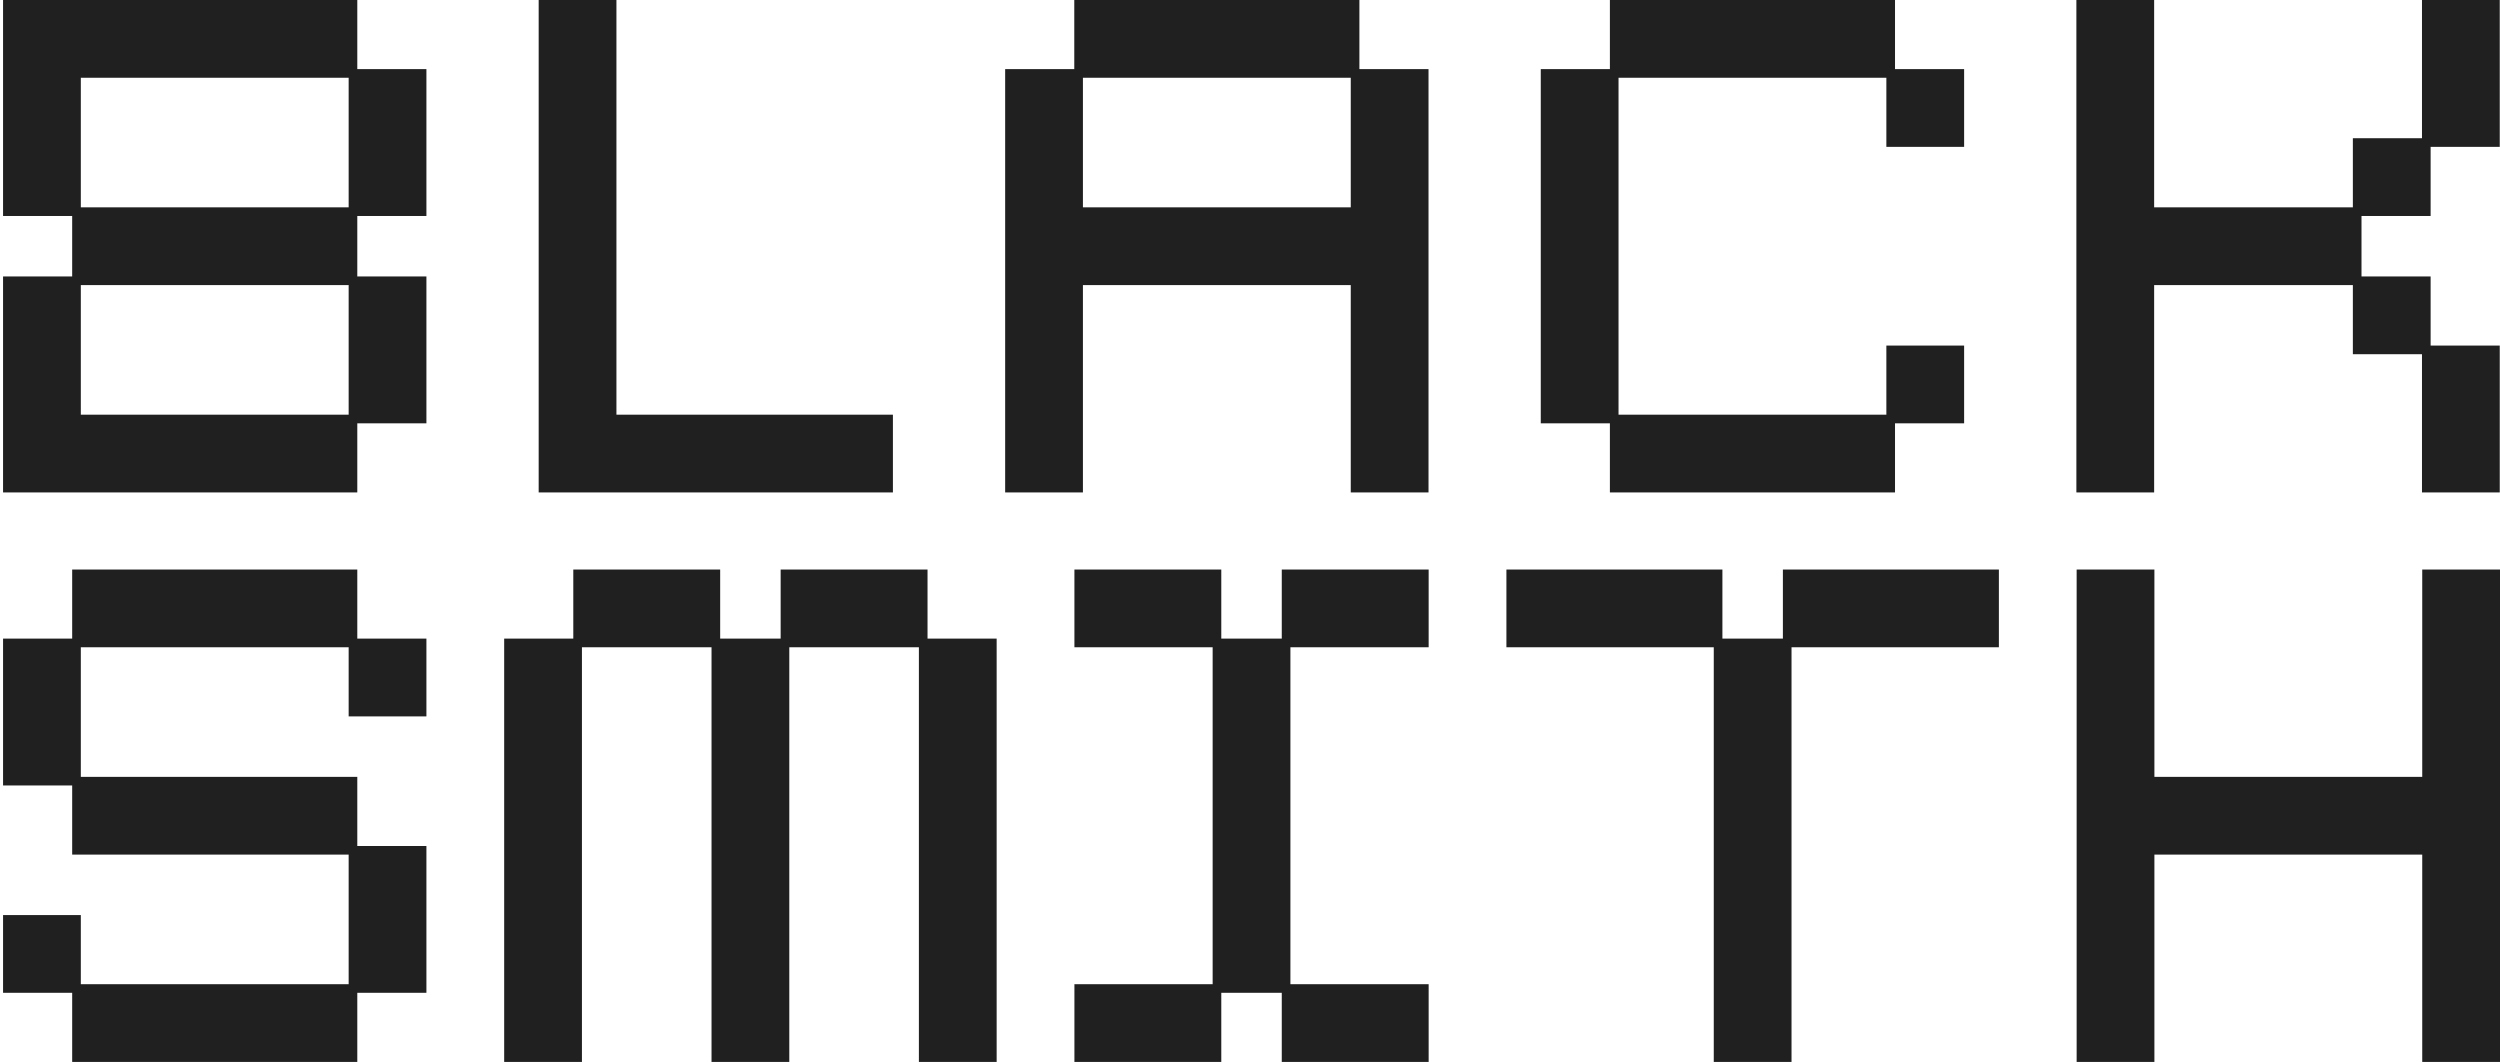
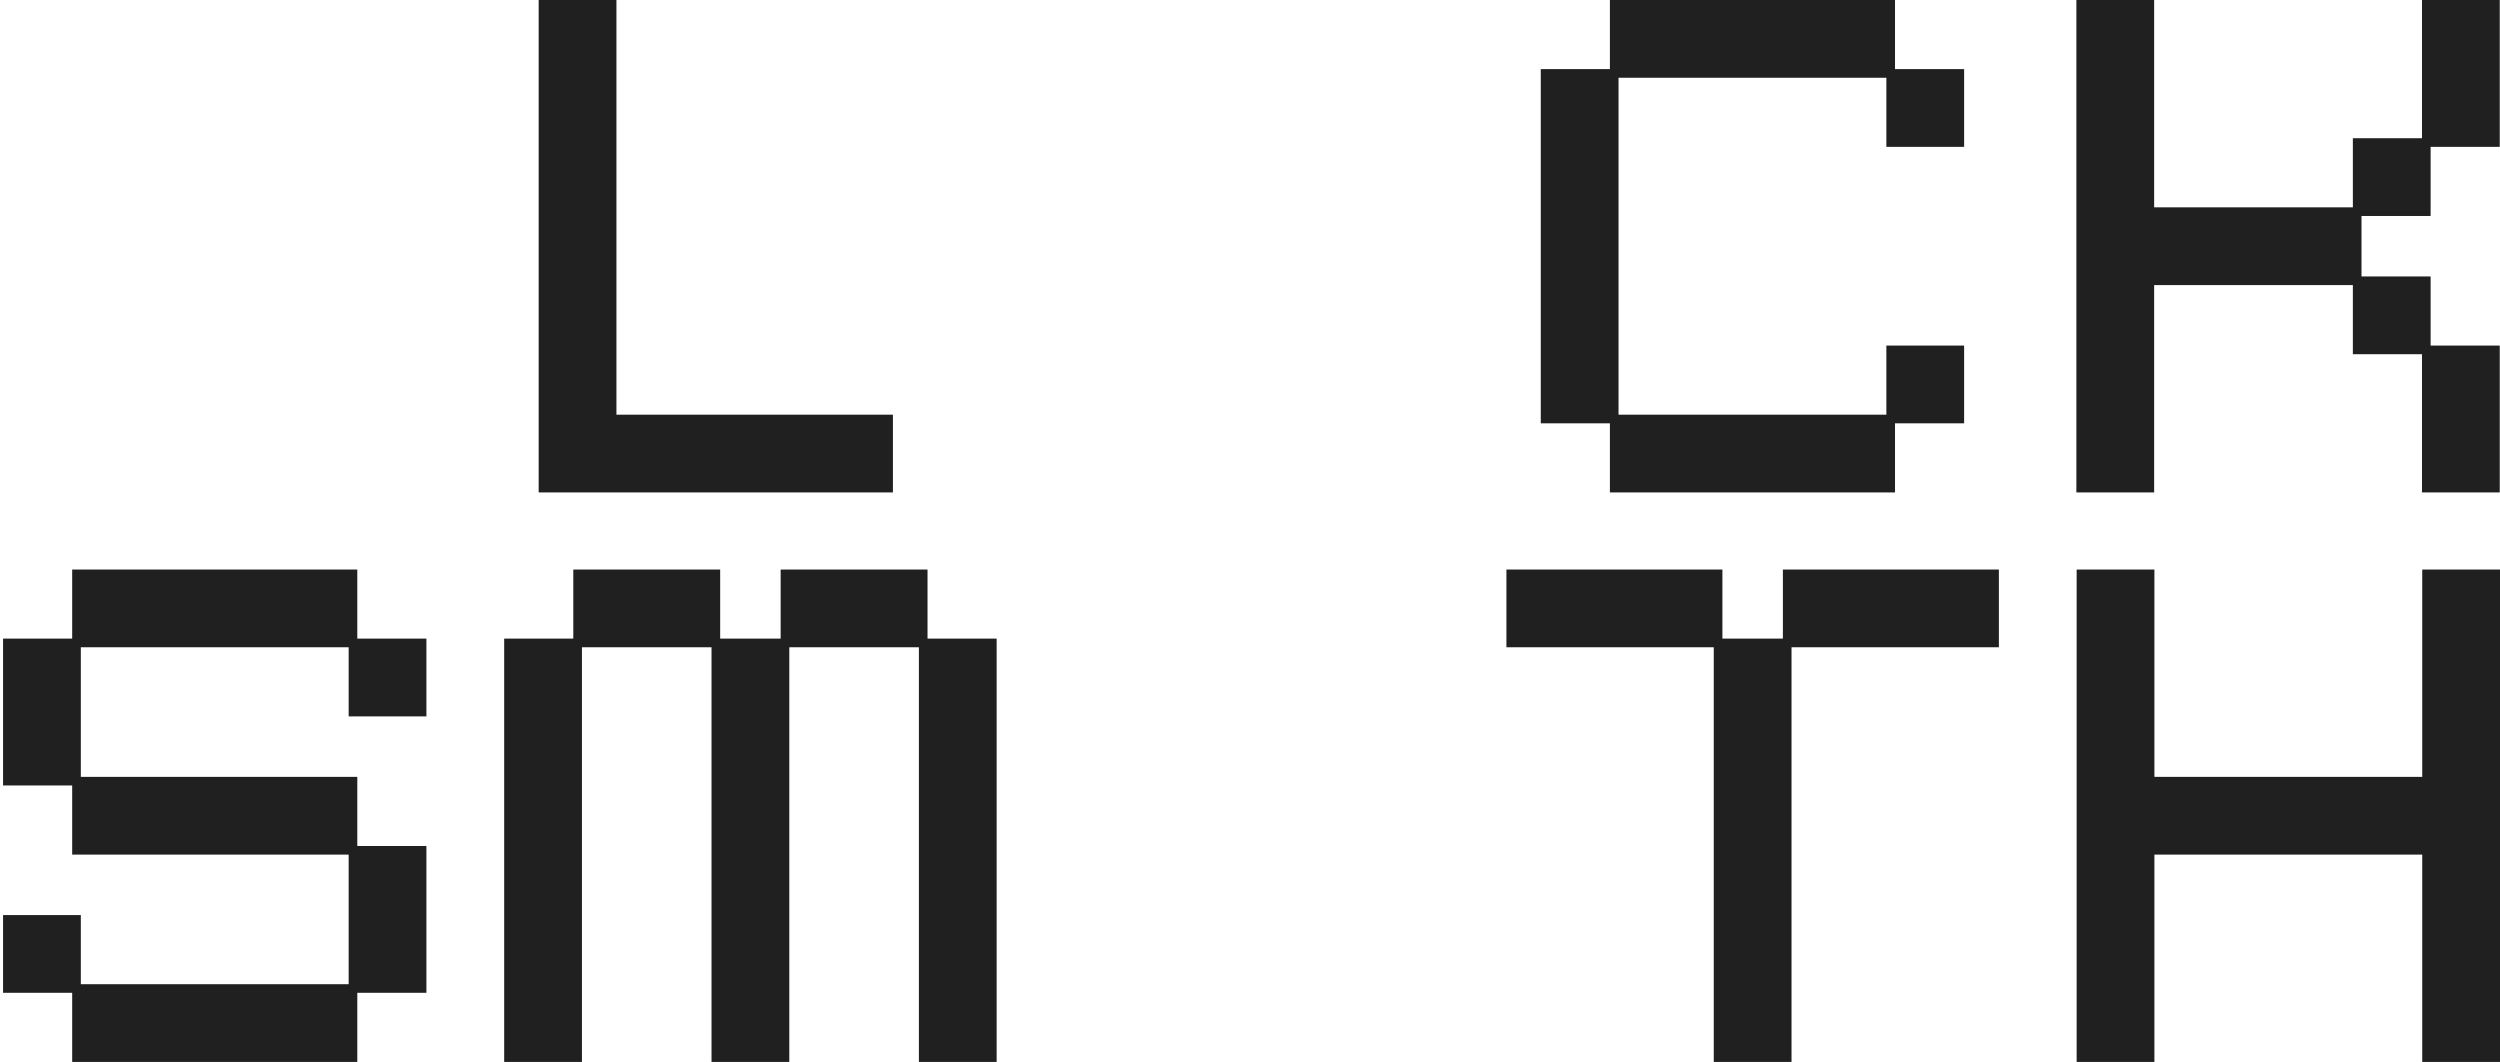
<svg xmlns="http://www.w3.org/2000/svg" width="452" height="192" viewBox="0 0 452 192" fill="none">
-   <path fill-rule="evenodd" clip-rule="evenodd" d="M64.599 12.496H77.096V39.049H64.599V49.983H77.096V76.537H64.599V89.032H0.553V49.983H13.05V39.049H0.553V0H64.599V12.496ZM14.612 74.975H63.037V51.545H14.612V74.975ZM14.612 37.487H63.037V14.058H14.612V37.487Z" fill="#202020" />
  <path d="M111.451 74.975H161.438V89.032H97.392V0H111.451V74.975Z" fill="#202020" />
-   <path fill-rule="evenodd" clip-rule="evenodd" d="M245.779 12.496H258.276V89.032H244.217V51.545H195.792V89.032H181.733V12.496H194.23V0H245.779V12.496ZM195.792 37.487H244.217V14.058H195.792V37.487Z" fill="#202020" />
  <path d="M342.618 12.496H355.114V26.553H341.055V14.058H292.63V74.975H341.055V62.479H355.114V76.537H342.618V89.032H291.068V76.537H278.571V12.496H291.068V0H342.618V12.496Z" fill="#202020" />
  <path d="M389.469 37.487H425.397V24.991H437.894V0H451.953V26.553H439.456V39.049H426.959V49.983H439.456V62.479H451.953V89.032H437.894V64.041H425.397V51.545H389.469V89.032H375.41V0H389.469V37.487Z" fill="#202020" />
  <path d="M64.599 115.463H77.096V129.521H63.037V117.025H14.612V140.455H64.599V152.951H77.096V179.504H64.599V192H13.05V179.504H0.553V165.447H14.612V177.942H63.037V154.513H13.05V142.017H0.553V115.463H13.05V102.968H64.599V115.463Z" fill="#202020" />
  <path d="M130.208 115.463H141.142V102.968H167.698V115.463H180.195V192H166.136V117.025H142.704V192H128.645V117.025H105.214V192H91.155V115.463H103.652V102.968H130.208V115.463Z" fill="#202020" />
-   <path d="M220.809 115.463H231.744V102.968H258.3V117.025H233.306V177.942H258.3V192H231.744V179.504H220.809V192H194.254V177.942H219.247V117.025H194.254V102.968H220.809V115.463Z" fill="#202020" />
  <path d="M311.411 115.463H322.346V102.968H361.398V117.025H323.908V192H309.849V117.025H272.359V102.968H311.411V115.463Z" fill="#202020" />
  <path d="M389.516 140.455H437.941V102.968H452V192H437.941V154.513H389.516V192H375.457V102.968H389.516V140.455Z" fill="#202020" />
</svg>